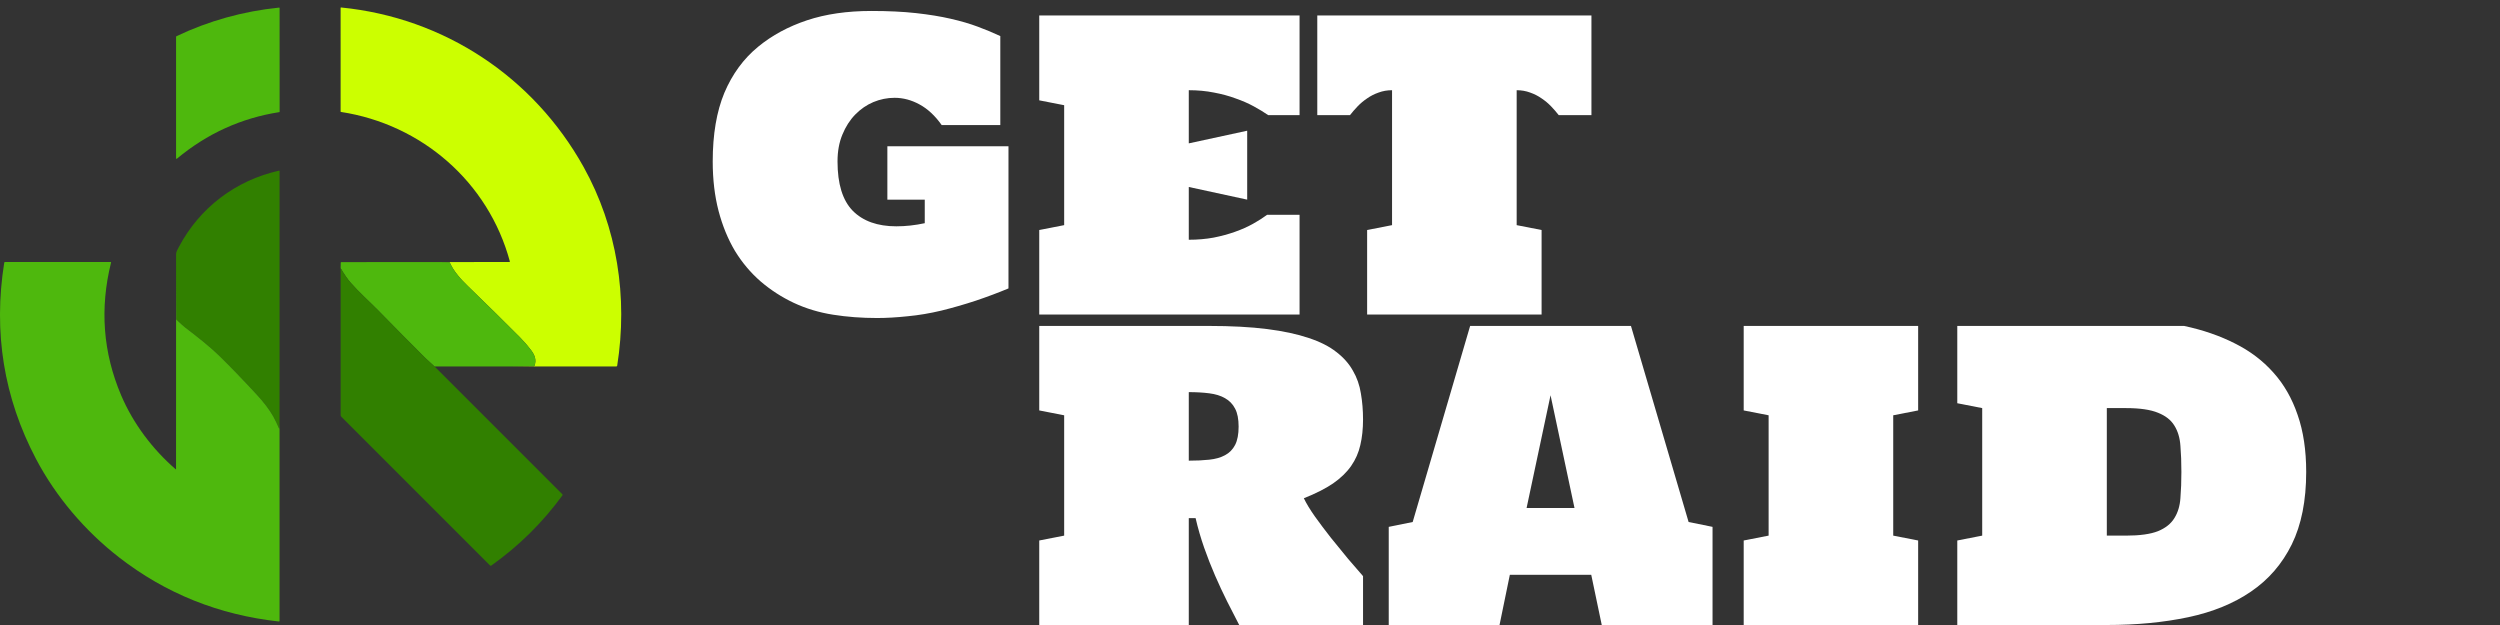
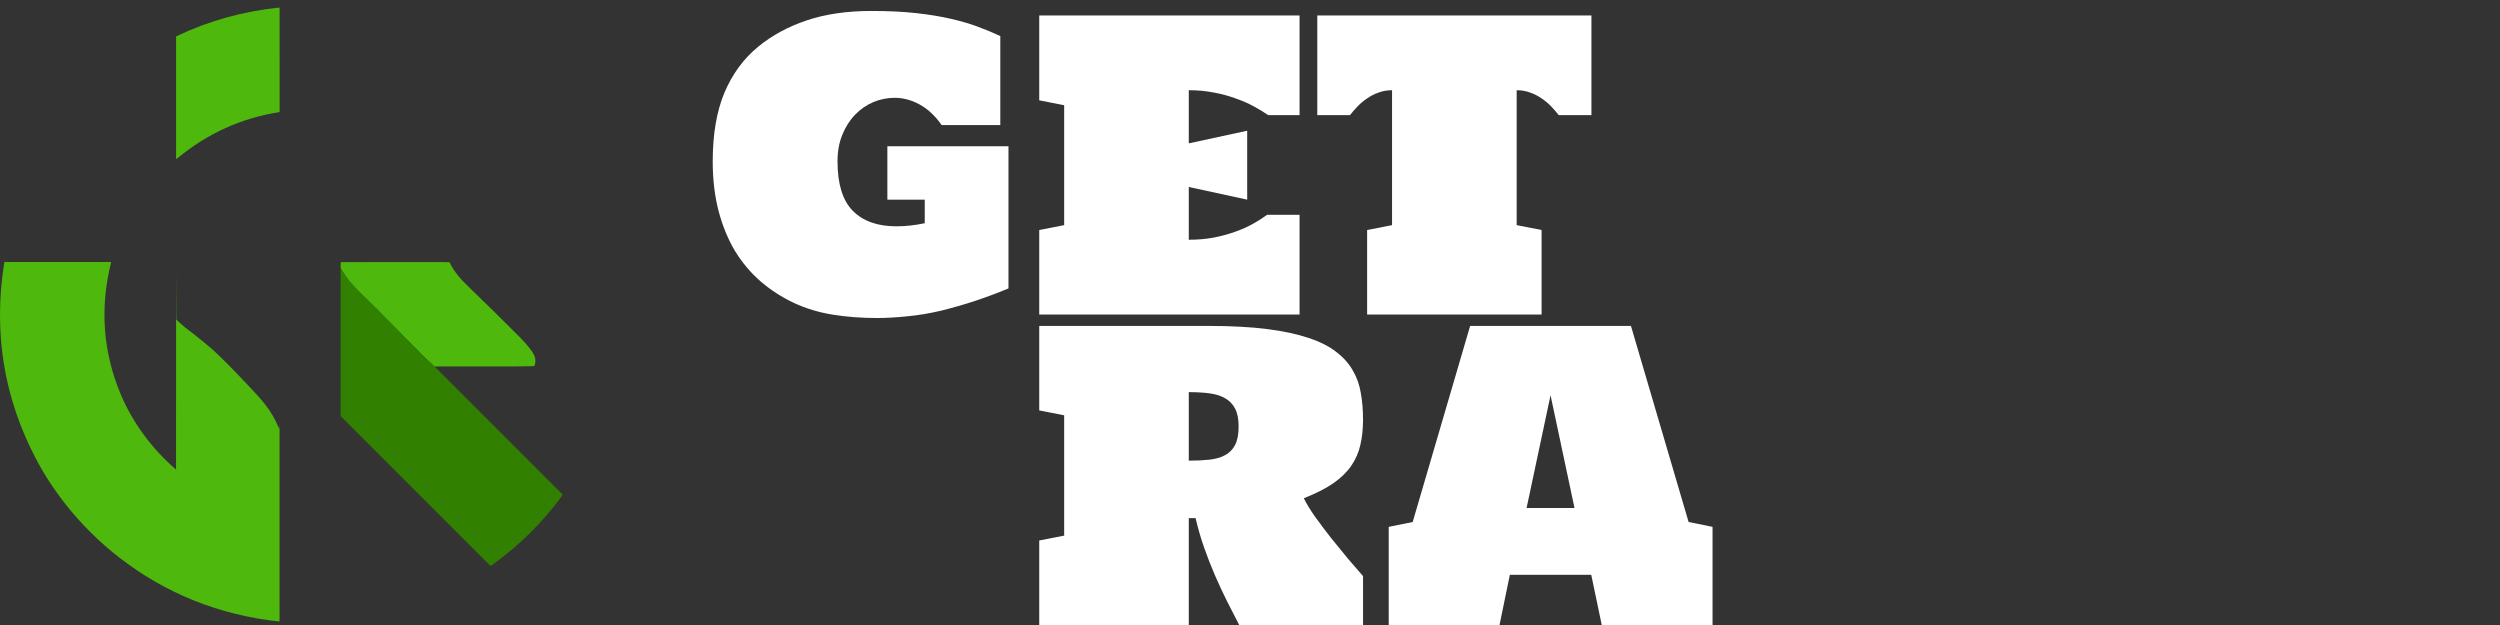
<svg xmlns="http://www.w3.org/2000/svg" width="228" height="57" viewBox="0 0 228 57" fill="none">
  <rect x="0" y="0" width="228" height="57" fill="#333333" stroke="none" />
-   <path d="M199.192 29.725C200.908 30.092 202.453 30.625 203.826 31.323C205.199 32.01 206.366 32.892 207.324 33.969C208.295 35.046 209.035 36.337 209.544 37.84C210.065 39.331 210.325 41.066 210.325 43.043C210.325 45.659 209.887 47.861 209.011 49.648C208.135 51.424 206.898 52.857 205.3 53.946C203.714 55.035 201.802 55.816 199.565 56.29C197.327 56.763 194.853 57 192.142 57H178.504V49.293L180.777 48.849V37.218L178.504 36.775V29.725H199.192ZM193.882 48.849C195.149 48.849 196.126 48.713 196.812 48.441C197.499 48.157 197.996 47.76 198.304 47.251C198.623 46.742 198.807 46.133 198.854 45.422C198.913 44.712 198.943 43.919 198.943 43.043C198.943 42.167 198.913 41.374 198.854 40.663C198.807 39.941 198.623 39.326 198.304 38.817C197.996 38.307 197.499 37.917 196.812 37.645C196.126 37.361 195.149 37.218 193.882 37.218H192.142V48.849H193.882Z" fill="white" />
-   <path d="M159.025 29.725H174.935V37.431L172.662 37.875V48.849L174.935 49.293V57H159.025V49.293L161.298 48.849V37.875L159.025 37.431V29.725Z" fill="white" />
  <path d="M146.08 57L145.121 52.419H137.698L136.757 57H126.653V48.05L128.837 47.606L134.076 29.725H148.743L154 47.606L156.184 48.05V57H146.08ZM139.225 46.328H143.594L141.41 36.046L139.225 46.328Z" fill="white" />
  <path d="M124.309 57H113.016C112.66 56.325 112.294 55.609 111.915 54.851C111.536 54.094 111.169 53.306 110.814 52.49C110.459 51.673 110.127 50.826 109.819 49.95C109.512 49.074 109.251 48.175 109.038 47.251H108.417V57H94.779V49.293L97.052 48.849V37.875L94.779 37.431V29.725H110.246C112.294 29.725 114.063 29.82 115.555 30.009C117.047 30.198 118.313 30.471 119.355 30.826C120.397 31.169 121.237 31.595 121.877 32.104C122.528 32.602 123.031 33.17 123.386 33.809C123.753 34.436 123.996 35.129 124.114 35.887C124.244 36.632 124.309 37.426 124.309 38.266C124.309 39.118 124.226 39.894 124.061 40.592C123.907 41.279 123.629 41.912 123.226 42.492C122.824 43.072 122.273 43.605 121.575 44.09C120.876 44.564 119.988 45.014 118.911 45.44C119.136 45.914 119.473 46.47 119.923 47.109C120.373 47.737 120.858 48.382 121.379 49.045C121.9 49.696 122.421 50.335 122.942 50.962C123.475 51.578 123.93 52.105 124.309 52.543V57ZM108.417 42.013C109.103 42.013 109.725 41.983 110.281 41.924C110.849 41.865 111.329 41.729 111.719 41.516C112.122 41.303 112.43 40.989 112.643 40.575C112.856 40.16 112.962 39.604 112.962 38.905C112.962 38.219 112.856 37.674 112.643 37.272C112.43 36.857 112.122 36.538 111.719 36.313C111.329 36.088 110.849 35.94 110.281 35.869C109.725 35.798 109.103 35.762 108.417 35.762V42.013Z" fill="white" />
  <path d="M145.139 1.408V10.5H142.155C141.954 10.24 141.723 9.973 141.463 9.701C141.202 9.429 140.912 9.186 140.593 8.973C140.273 8.748 139.924 8.571 139.545 8.44C139.166 8.298 138.758 8.227 138.32 8.227V20.533L140.593 20.977V28.684H124.682V20.977L126.955 20.533V8.227C126.517 8.227 126.109 8.298 125.73 8.44C125.351 8.571 125.002 8.748 124.682 8.973C124.363 9.186 124.073 9.429 123.812 9.701C123.552 9.973 123.321 10.24 123.12 10.5H120.136V1.408H145.139Z" fill="white" />
  <path d="M108.417 21.865C109.222 21.865 109.979 21.8 110.689 21.669C111.4 21.527 112.051 21.35 112.643 21.137C113.246 20.924 113.791 20.681 114.276 20.409C114.762 20.136 115.188 19.864 115.555 19.592H118.52V28.684H94.779V20.977L97.052 20.533V9.595L94.779 9.151V1.408H118.52V10.5H115.661C115.283 10.24 114.845 9.973 114.347 9.701C113.85 9.429 113.294 9.186 112.678 8.973C112.075 8.748 111.417 8.571 110.707 8.44C109.997 8.298 109.233 8.227 108.417 8.227V13.075L113.744 11.921V18.207L108.417 17.053V21.865Z" fill="white" />
  <path d="M65 14.726C65 12.252 65.355 10.163 66.065 8.458C66.788 6.753 67.812 5.356 69.137 4.267C70.404 3.226 71.89 2.421 73.594 1.852C75.299 1.284 77.258 1 79.472 1C80.999 1 82.355 1.065 83.539 1.195C84.722 1.326 85.776 1.497 86.699 1.71C87.635 1.923 88.463 2.166 89.185 2.438C89.919 2.711 90.6 2.995 91.228 3.291V11.406H85.882C85.279 10.553 84.604 9.926 83.858 9.523C83.124 9.121 82.367 8.92 81.585 8.92C80.922 8.92 80.277 9.05 79.65 9.31C79.034 9.571 78.484 9.95 77.998 10.447C77.513 10.944 77.122 11.554 76.826 12.276C76.53 12.986 76.382 13.803 76.382 14.726C76.382 16.774 76.844 18.272 77.767 19.219C78.703 20.166 80.029 20.64 81.745 20.64C82.171 20.64 82.597 20.616 83.024 20.569C83.462 20.521 83.9 20.45 84.338 20.355V18.207H80.928V13.341H91.973V26.304C91.038 26.695 90.044 27.068 88.99 27.423C87.948 27.766 86.901 28.068 85.847 28.328C84.805 28.577 83.781 28.749 82.775 28.843C81.769 28.95 80.84 29.003 79.987 29.003C78.59 29.003 77.252 28.903 75.974 28.701C74.695 28.5 73.5 28.139 72.387 27.618C71.286 27.097 70.28 26.446 69.368 25.665C68.457 24.872 67.675 23.942 67.024 22.877C66.385 21.8 65.888 20.586 65.533 19.237C65.178 17.875 65 16.372 65 14.726Z" fill="white" />
-   <path d="M46.596 33.421L48.68 33.395C48.714 33.395 48.737 33.379 48.748 33.347C48.951 32.8 48.749 32.355 48.425 31.924C48.123 31.522 47.788 31.137 47.422 30.768C46 29.337 44.416 27.779 42.672 26.094C42.038 25.481 41.389 24.767 41.027 23.965C41.012 23.932 40.987 23.916 40.952 23.915L40.051 23.899L46.45 23.896C46.492 23.896 46.508 23.876 46.497 23.836C44.538 16.597 38.458 11.336 31.088 10.208C31.073 10.206 31.065 10.196 31.065 10.18L31.064 0.722C31.064 0.692 31.078 0.679 31.108 0.682C40.496 1.613 48.657 7.019 53.226 15.23C56.288 20.732 57.276 27.098 56.288 33.352C56.284 33.371 56.275 33.389 56.26 33.401C56.245 33.413 56.227 33.42 56.207 33.42L46.596 33.421Z" fill="#CCFF00" />
  <path d="M25.499 0.737L25.502 10.191C25.502 10.199 25.499 10.208 25.494 10.214C25.488 10.221 25.48 10.225 25.471 10.226C21.992 10.77 18.878 12.186 16.13 14.475C16.124 14.481 16.116 14.484 16.107 14.485C16.099 14.486 16.09 14.485 16.083 14.482C16.075 14.478 16.069 14.472 16.064 14.465C16.059 14.458 16.057 14.45 16.057 14.441V3.367C16.057 3.352 16.061 3.338 16.069 3.326C16.076 3.314 16.087 3.305 16.1 3.299C19.048 1.897 22.165 1.029 25.451 0.693C25.483 0.69 25.499 0.705 25.499 0.737Z" fill="#4EB80D" />
-   <path d="M25.495 38.651L25.472 39.07C25.47 39.105 25.462 39.106 25.448 39.074C25.282 38.7 25.12 38.329 24.919 37.974C24.564 37.349 24.055 36.678 23.391 35.962C22.115 34.583 21.006 33.435 20.064 32.516C19.012 31.491 17.974 30.704 16.862 29.846C16.75 29.76 16.502 29.538 16.119 29.179C16.095 29.158 16.083 29.131 16.083 29.098L16.059 24.82C16.056 24.26 16.056 23.699 16.06 23.138C16.061 22.966 16.234 22.676 16.328 22.497C18.213 18.941 21.498 16.448 25.442 15.566C25.449 15.565 25.456 15.565 25.462 15.566C25.469 15.568 25.475 15.571 25.48 15.575C25.486 15.579 25.49 15.585 25.493 15.591C25.496 15.597 25.497 15.603 25.497 15.61L25.495 38.651Z" fill="#318000" />
  <path d="M16.059 24.82L16.083 29.098C16.083 29.131 16.095 29.158 16.119 29.179C16.502 29.538 16.75 29.76 16.862 29.846C17.974 30.704 19.012 31.491 20.064 32.516C21.006 33.435 22.115 34.584 23.391 35.962C24.055 36.678 24.564 37.349 24.919 37.974C25.12 38.329 25.282 38.7 25.448 39.074C25.462 39.107 25.47 39.105 25.472 39.07L25.495 38.651V56.626C25.495 56.667 25.475 56.685 25.435 56.681C19.959 56.079 15.094 54.124 10.84 50.818C7.784 48.442 5.111 45.331 3.28 41.847C0.344 36.26 -0.621 30.299 0.385 23.963C0.393 23.916 0.42 23.892 0.468 23.892L10.091 23.893C10.124 23.893 10.137 23.909 10.129 23.942C9.088 28.127 9.395 32.165 11.051 36.055C12.149 38.633 13.911 40.969 16.016 42.793C16.019 42.796 16.024 42.798 16.028 42.799C16.033 42.799 16.038 42.799 16.042 42.797C16.046 42.795 16.05 42.792 16.052 42.788C16.055 42.784 16.056 42.779 16.056 42.775L16.059 24.82Z" fill="#4EB80D" />
  <path d="M40.051 23.899L40.952 23.915C40.987 23.916 41.012 23.932 41.027 23.965C41.389 24.767 42.038 25.481 42.672 26.094C44.417 27.779 46 29.337 47.422 30.768C47.788 31.137 48.123 31.522 48.425 31.925C48.749 32.355 48.951 32.8 48.748 33.347C48.737 33.379 48.714 33.395 48.68 33.395L46.596 33.421L39.682 33.419C39.679 33.419 39.675 33.42 39.672 33.422C39.669 33.424 39.666 33.427 39.665 33.43C39.663 33.434 39.663 33.437 39.663 33.441C39.664 33.445 39.666 33.448 39.668 33.451L39.703 33.492C39.242 33.079 38.945 32.806 38.812 32.674C37.571 31.439 36.117 29.971 34.451 28.272C33.774 27.582 32.718 26.631 31.988 25.794C31.703 25.466 31.395 25.022 31.065 24.46L31.075 23.955C31.076 23.922 31.093 23.905 31.127 23.905L40.051 23.899Z" fill="#4EB80D" />
  <path d="M39.703 33.492L51.282 45.072C51.316 45.105 51.319 45.141 51.291 45.179C49.481 47.661 47.318 49.796 44.801 51.583C44.785 51.594 44.767 51.599 44.748 51.597C44.728 51.596 44.711 51.588 44.697 51.574L31.128 38.005C31.088 37.964 31.065 37.908 31.065 37.849V24.46C31.395 25.022 31.703 25.466 31.988 25.794C32.718 26.631 33.774 27.582 34.451 28.272C36.117 29.971 37.571 31.439 38.812 32.674C38.945 32.806 39.242 33.079 39.703 33.492Z" fill="#318000" />
</svg>